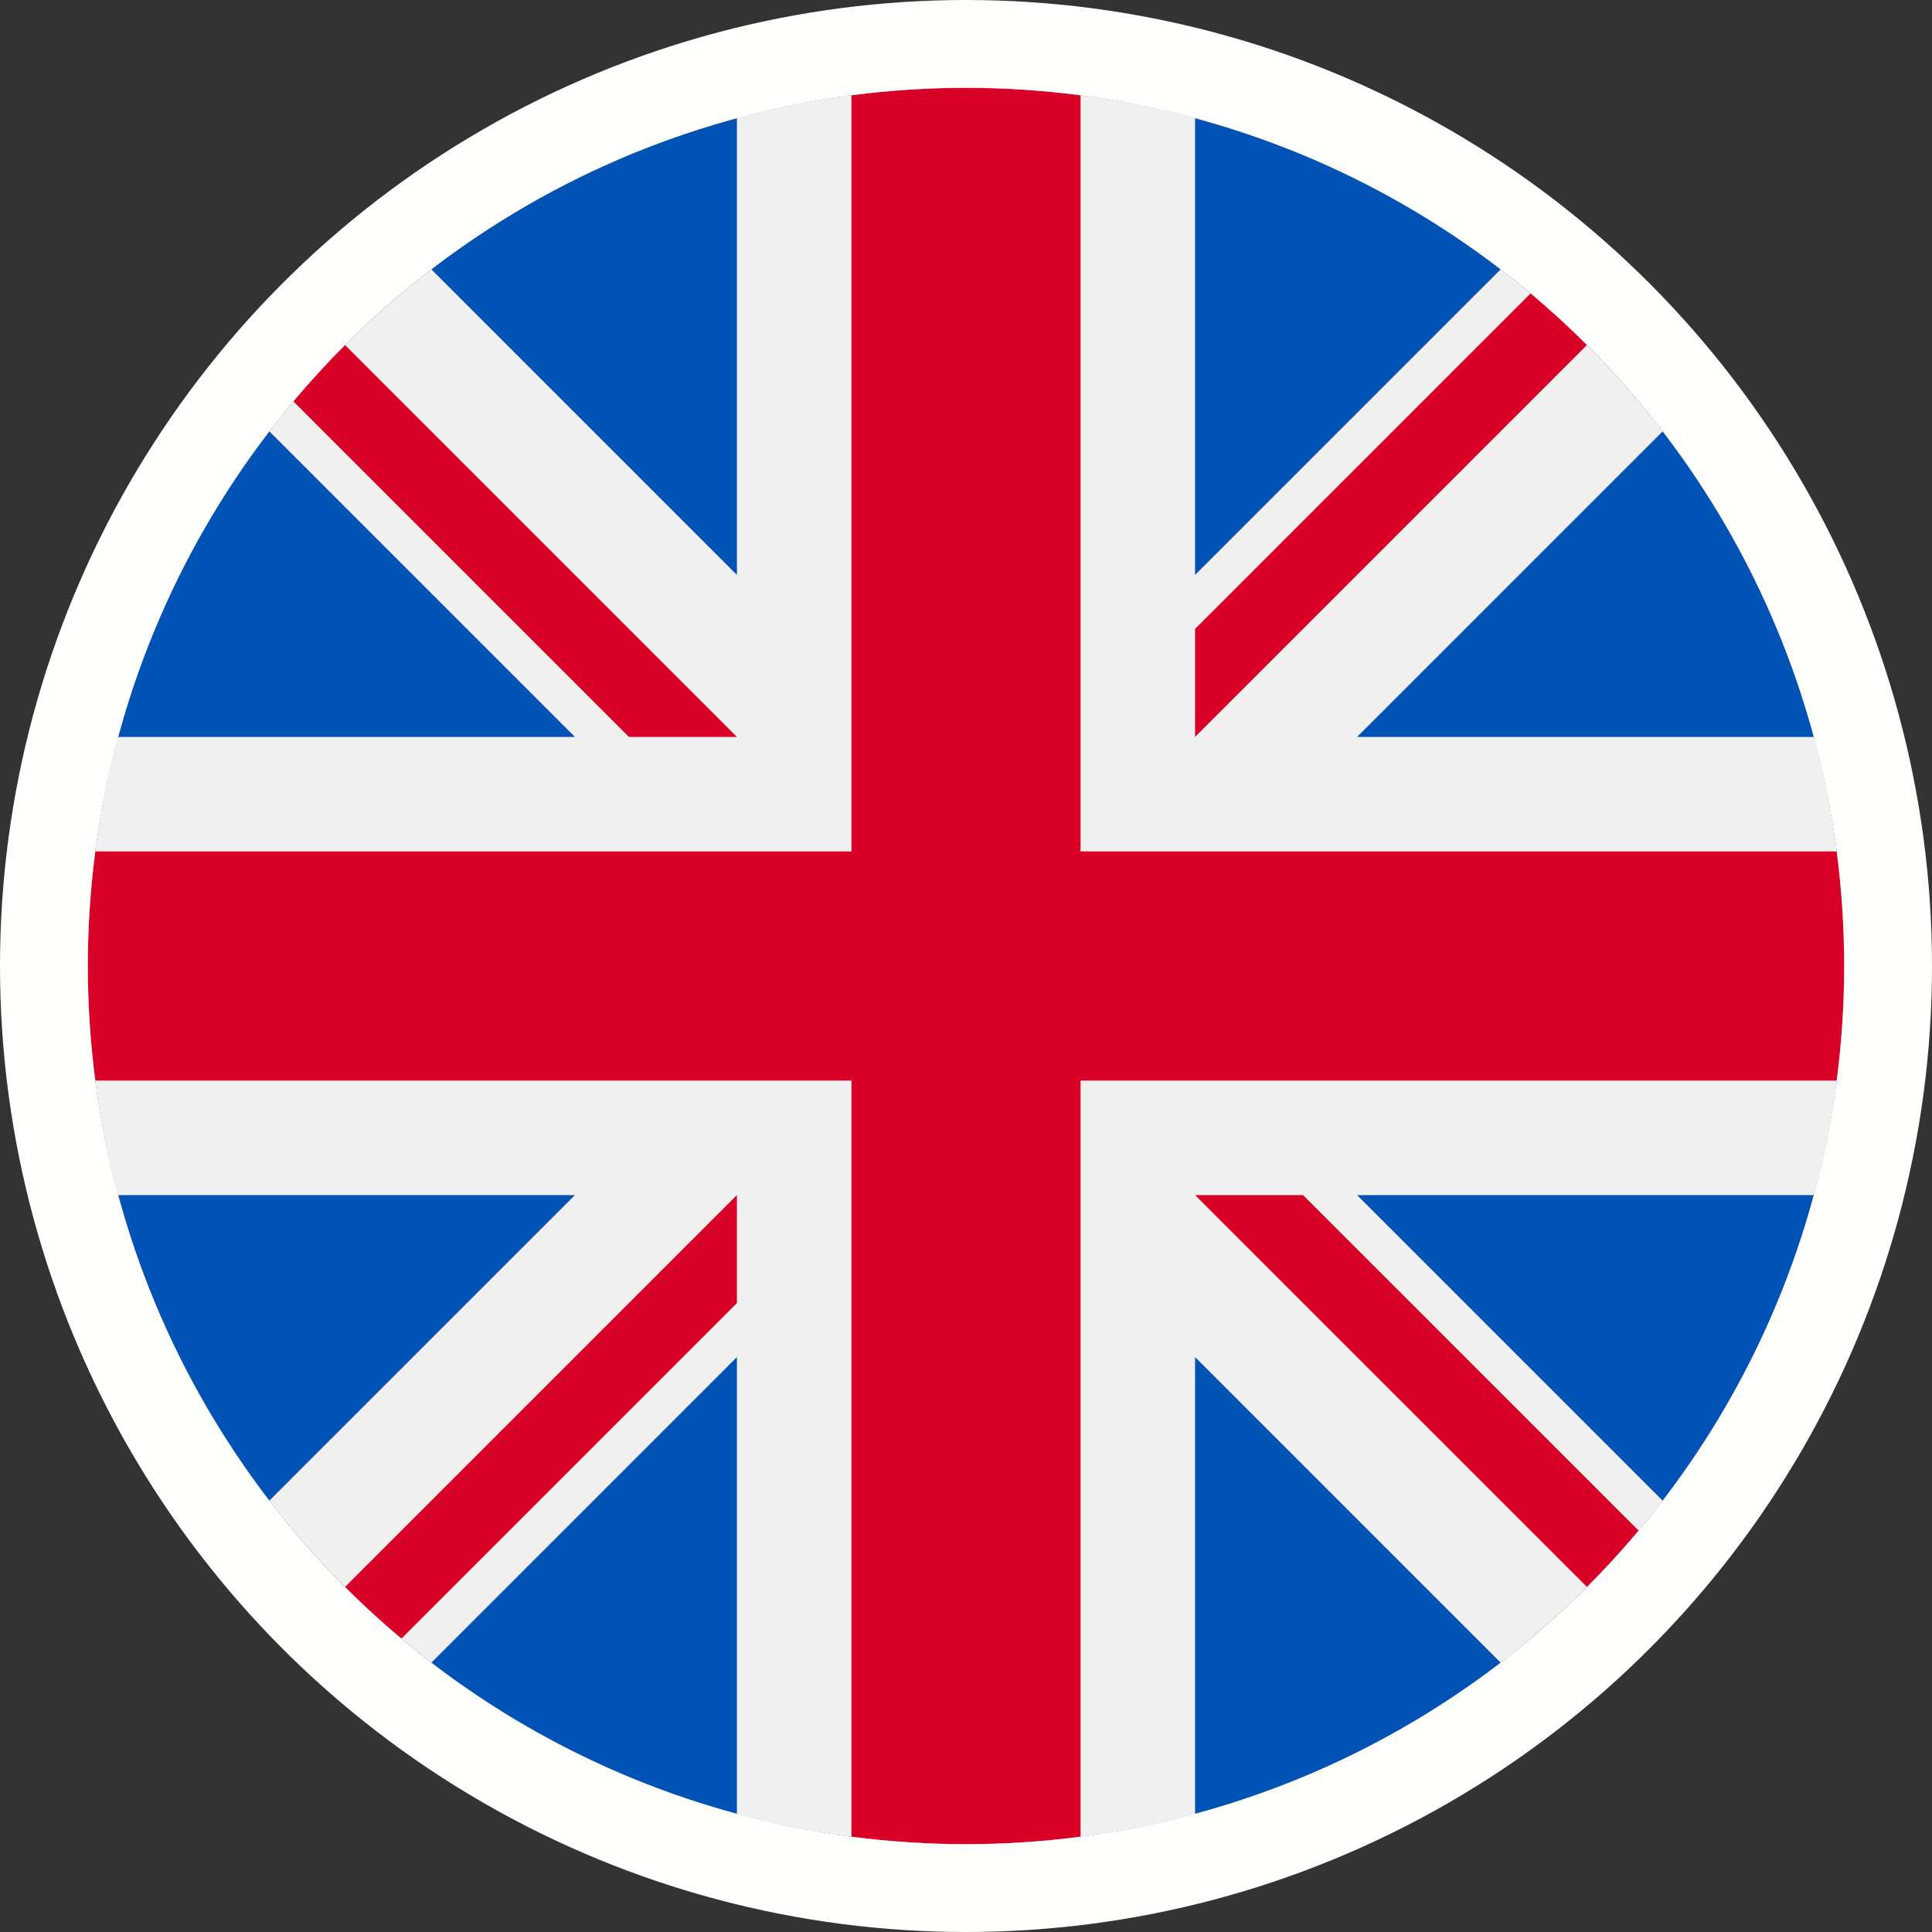
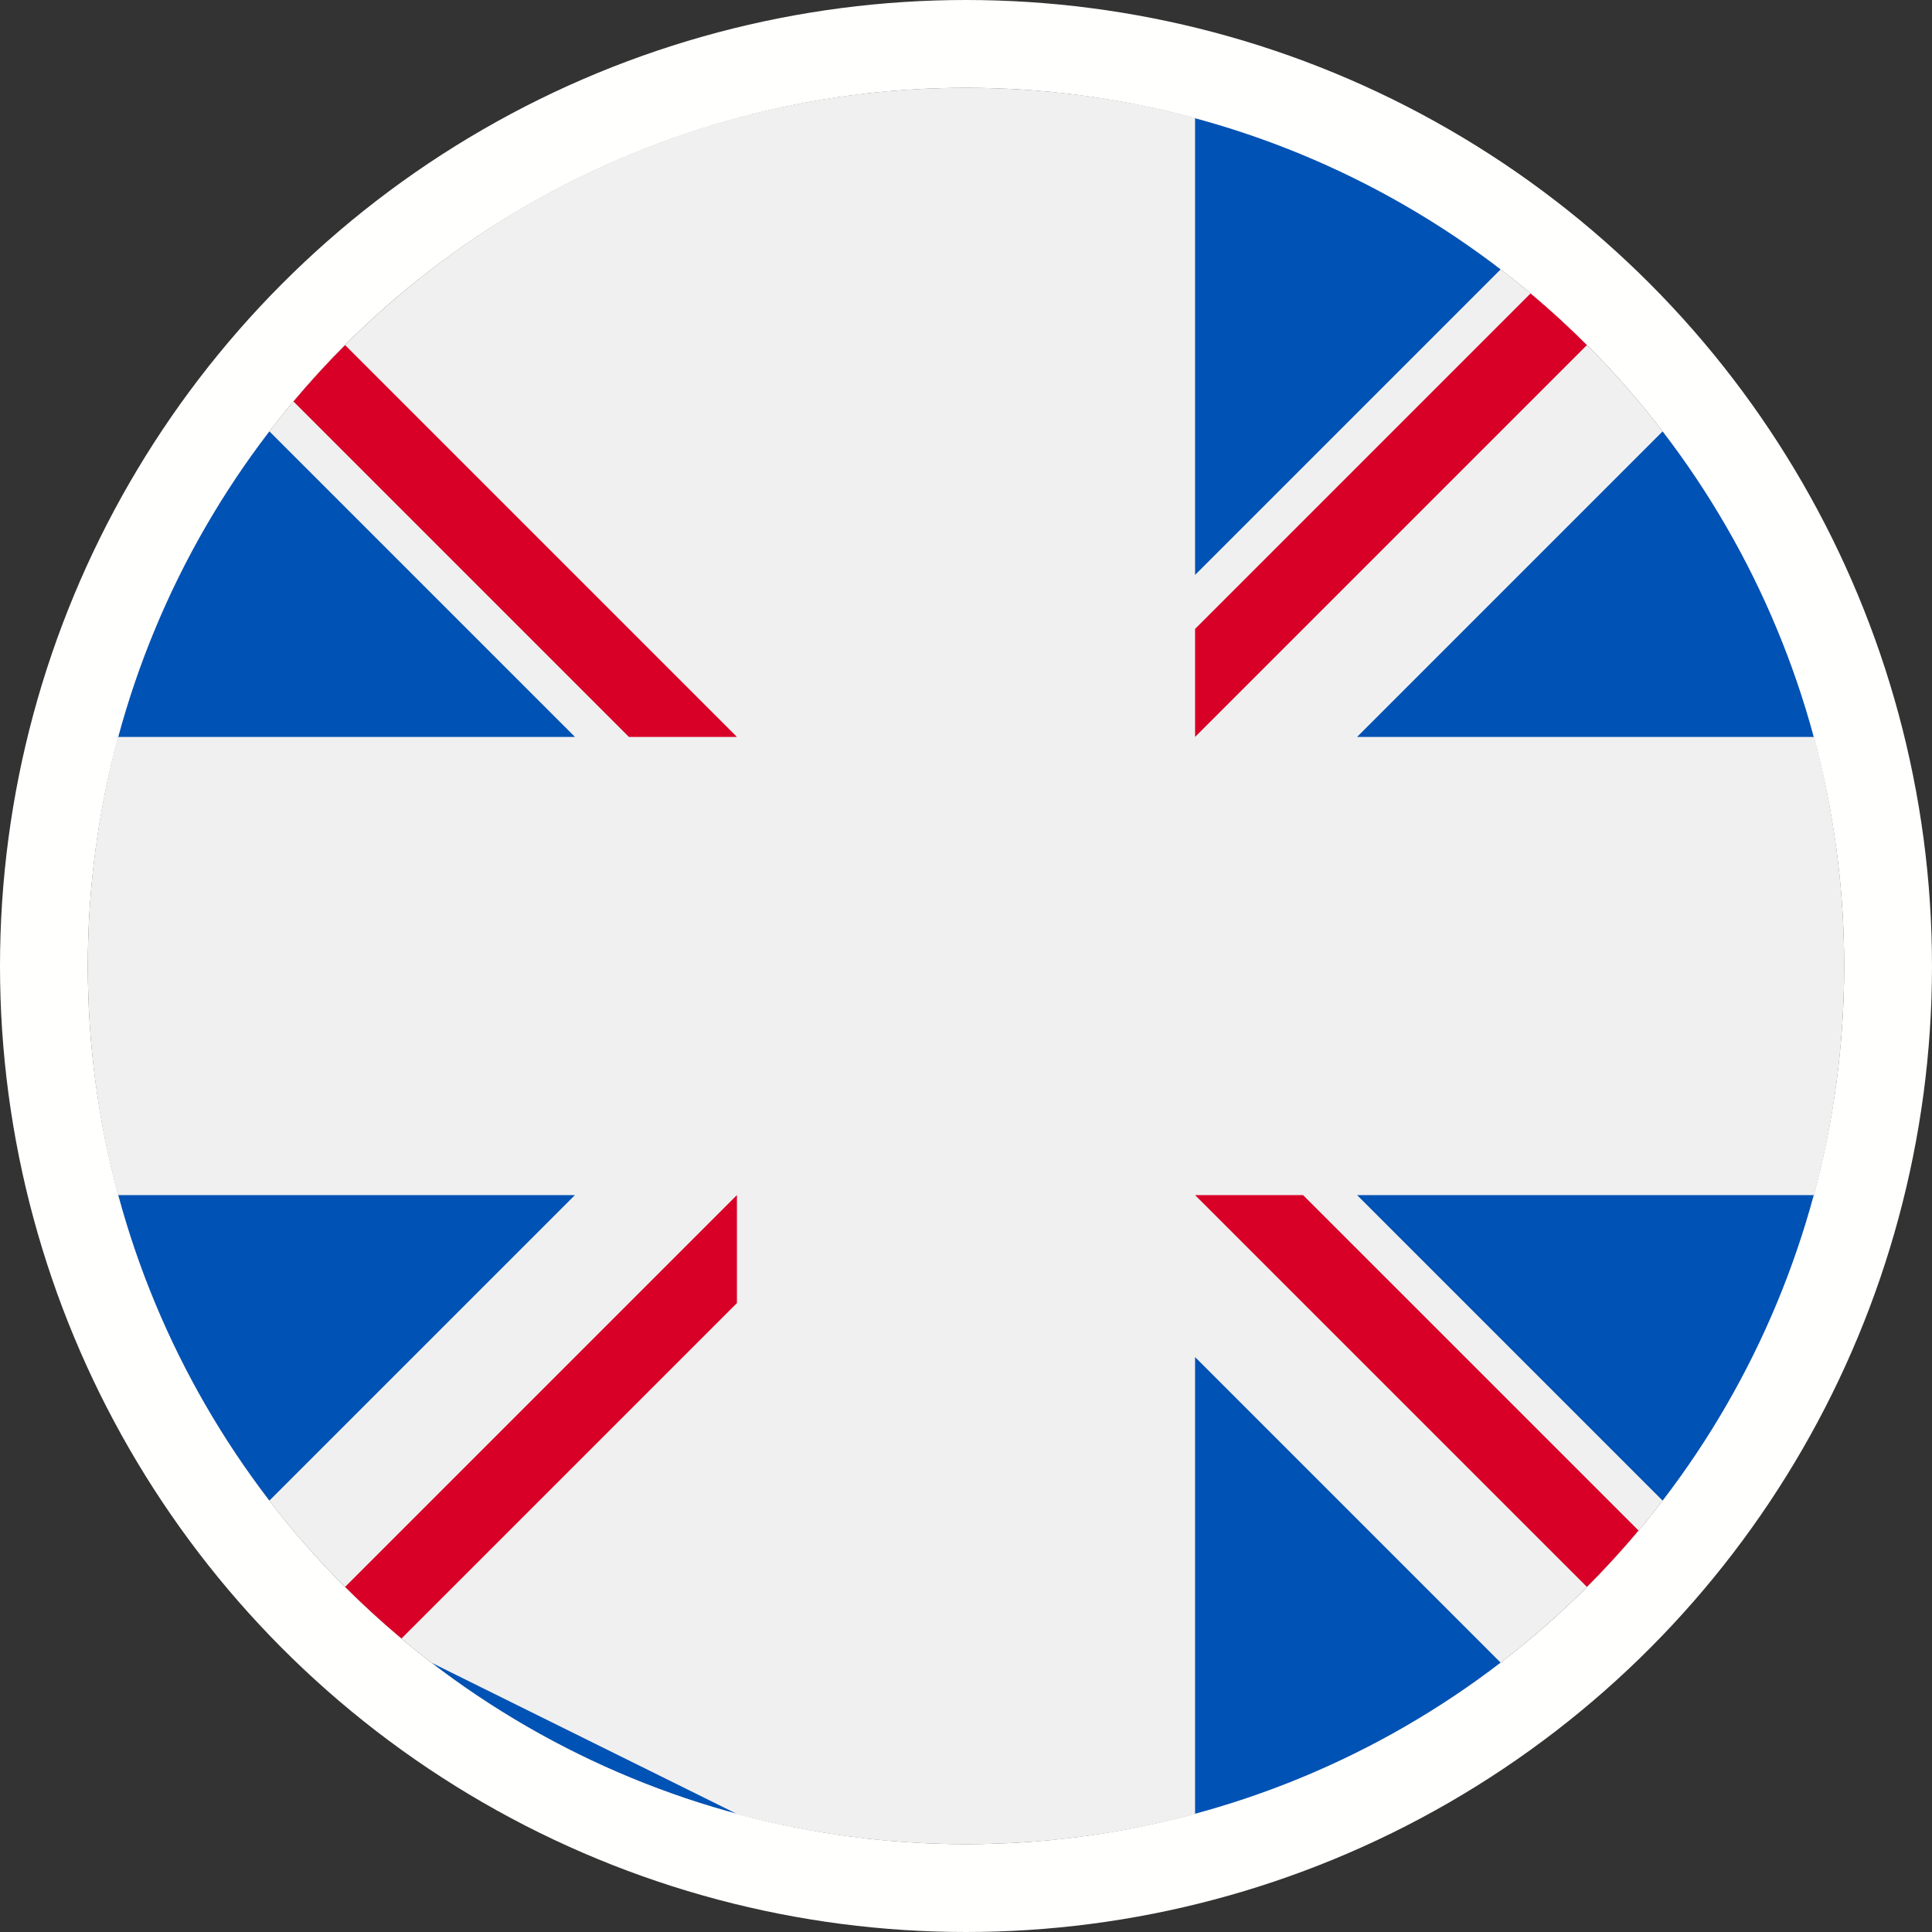
<svg xmlns="http://www.w3.org/2000/svg" width="44" height="44" viewBox="0 0 44 44" fill="none">
  <rect x="0" y="0" width="44" height="44" fill="#333333" stroke="none" />
  <g clip-path="url(#clip0_611_578)">
    <path d="M22 42C33.046 42 42 33.046 42 22C42 10.954 33.046 2 22 2C10.954 2 2 10.954 2 22C2 33.046 10.954 42 22 42Z" fill="#F0F0F0" />
    <path d="M6.134 9.823C4.563 11.867 3.379 14.223 2.689 16.783H13.094L6.134 9.823Z" fill="#0052B4" />
    <path d="M41.311 16.783C40.621 14.224 39.437 11.868 37.866 9.824L30.907 16.783H41.311Z" fill="#0052B4" />
    <path d="M2.689 27.218C3.379 29.777 4.563 32.133 6.134 34.176L13.093 27.218H2.689Z" fill="#0052B4" />
    <path d="M34.176 6.134C32.132 4.563 29.777 3.379 27.217 2.689V13.093L34.176 6.134Z" fill="#0052B4" />
-     <path d="M9.824 37.866C11.868 39.437 14.223 40.621 16.783 41.311V30.907L9.824 37.866Z" fill="#0052B4" />
-     <path d="M16.783 2.689C14.223 3.379 11.867 4.563 9.824 6.134L16.783 13.093V2.689Z" fill="#0052B4" />
+     <path d="M9.824 37.866C11.868 39.437 14.223 40.621 16.783 41.311L9.824 37.866Z" fill="#0052B4" />
    <path d="M27.217 41.311C29.777 40.621 32.133 39.437 34.176 37.866L27.217 30.907V41.311Z" fill="#0052B4" />
    <path d="M30.907 27.218L37.866 34.177C39.437 32.133 40.621 29.777 41.311 27.218H30.907Z" fill="#0052B4" />
-     <path d="M41.831 19.391H24.609H24.609V2.169C23.755 2.058 22.884 2 22 2C21.116 2 20.245 2.058 19.391 2.169V19.391V19.391H2.169C2.058 20.245 2 21.116 2 22C2 22.884 2.058 23.755 2.169 24.609H19.391H19.391V41.831C20.245 41.942 21.116 42 22 42C22.884 42 23.755 41.942 24.609 41.831V24.609V24.609H41.831C41.942 23.755 42 22.884 42 22C42 21.116 41.942 20.245 41.831 19.391Z" fill="#D80027" />
    <path d="M27.217 27.218L36.142 36.142C36.553 35.732 36.944 35.303 37.318 34.858L29.677 27.218H27.217V27.218Z" fill="#D80027" />
    <path d="M16.783 27.218H16.782L7.858 36.142C8.268 36.553 8.697 36.944 9.142 37.318L16.783 29.677V27.218Z" fill="#D80027" />
    <path d="M16.783 16.783V16.783L7.858 7.858C7.447 8.268 7.056 8.697 6.682 9.142L14.323 16.783L16.783 16.783Z" fill="#D80027" />
    <path d="M27.217 16.783L36.142 7.858C35.732 7.447 35.303 7.056 34.858 6.682L27.217 14.323V16.783Z" fill="#D80027" />
  </g>
  <circle cx="22" cy="22" r="21" stroke="#FFFFFE" stroke-width="2" />
  <defs>
    <clipPath id="clip0_611_578">
      <rect width="40" height="40" fill="white" transform="translate(2 2)" />
    </clipPath>
  </defs>
</svg>